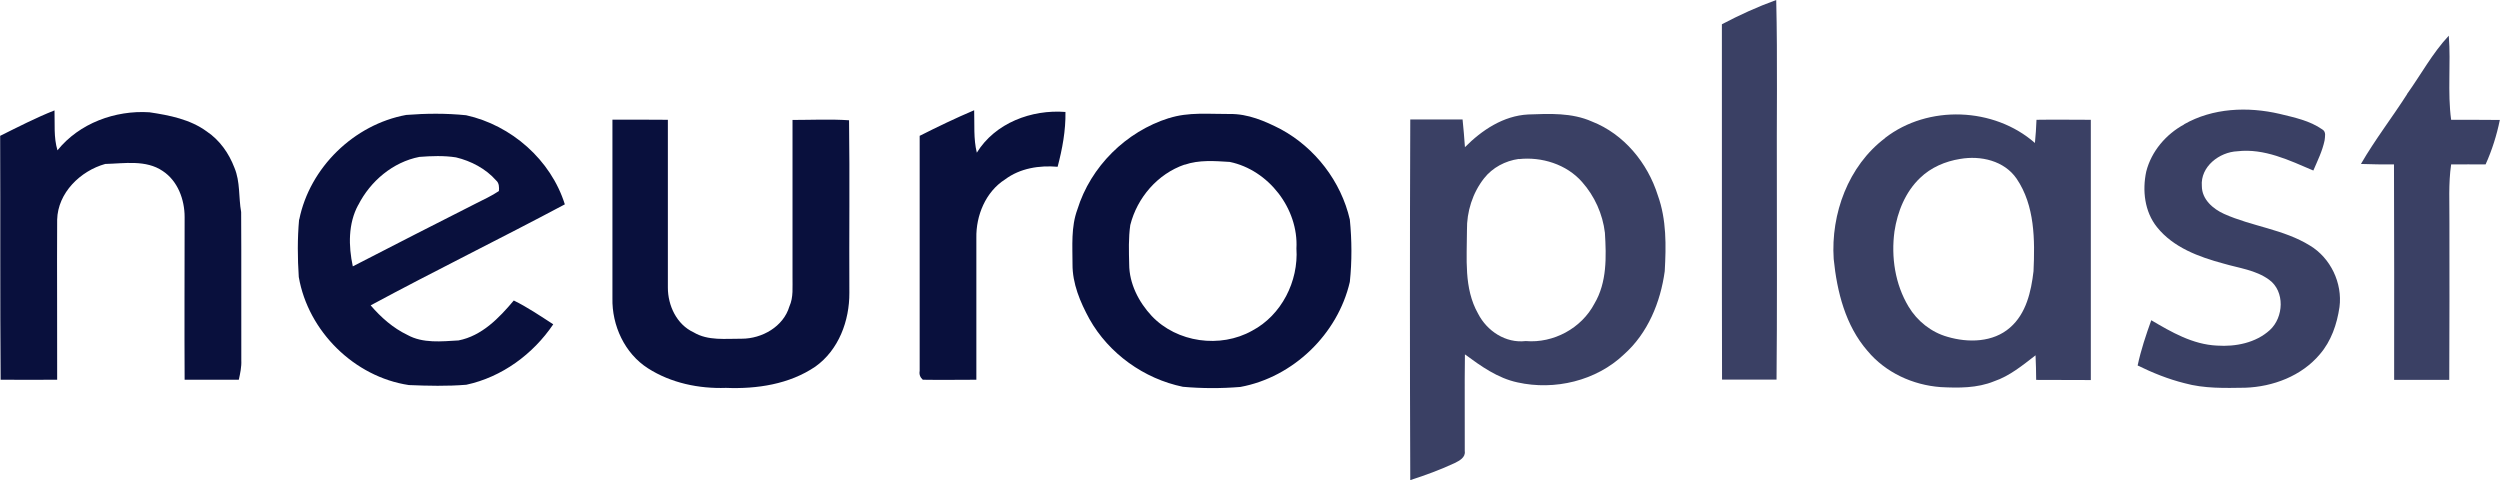
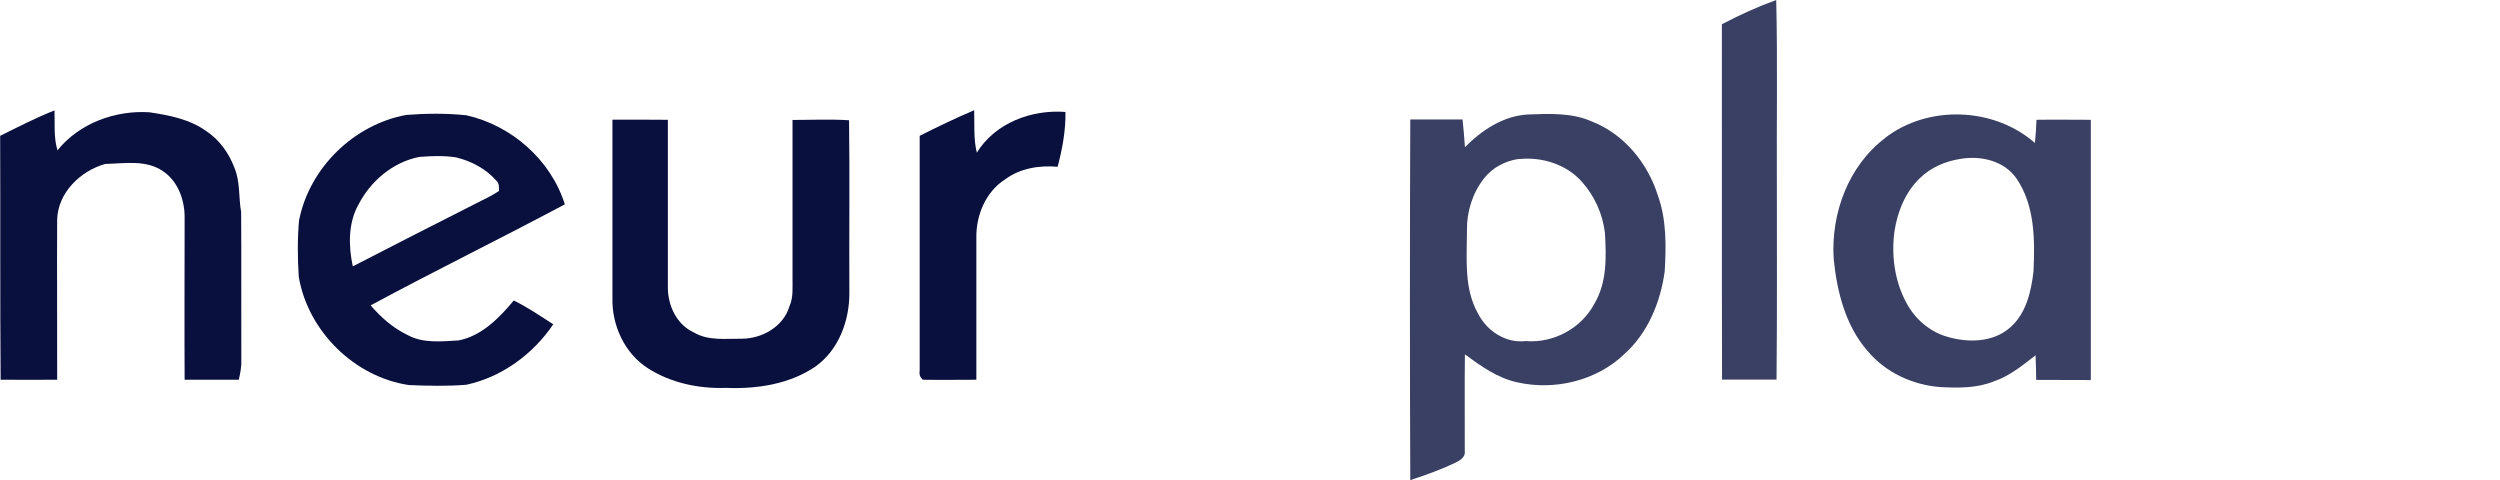
<svg xmlns="http://www.w3.org/2000/svg" id="Layer_2" data-name="Layer 2" viewBox="0 0 159.65 30.67">
  <defs>
    <style>
      .cls-1 {
        fill: #3a4064;
      }

      .cls-2 {
        fill: #09103d;
      }
    </style>
  </defs>
  <g id="Layer_1-2" data-name="Layer 1">
    <g>
      <g>
        <path class="cls-1" d="M109.96,1.55c1.12-.59,2.28-1.12,3.47-1.55.09,3.85.02,7.7.04,11.55,0,4.23.02,8.46-.02,12.69-1.16,0-2.32,0-3.48,0-.02-7.56,0-15.13-.01-22.69Z" />
-         <path class="cls-1" d="M153.71,6.01c.89-1.24,1.62-2.61,2.67-3.73.14,1.79-.09,3.59.15,5.37,1.04,0,2.07,0,3.11.01-.2.98-.5,1.93-.91,2.84-.73-.01-1.47,0-2.2,0-.18,1.23-.1,2.48-.11,3.72,0,3.35.01,6.7-.01,10.04-1.17,0-2.35,0-3.52,0,0-4.59.01-9.17-.01-13.76-.7,0-1.41,0-2.11-.03.89-1.54,1.99-2.96,2.95-4.46Z" />
-         <path class="cls-1" d="M139.47,7.94c1.84-1.05,4.07-1.14,6.1-.67.94.23,1.93.43,2.74,1,.25.15.16.46.14.69-.14.68-.45,1.3-.72,1.93-1.53-.65-3.13-1.43-4.85-1.23-1.15.05-2.37.98-2.27,2.22,0,.85.71,1.46,1.42,1.78,1.78.8,3.8.98,5.48,2.02,1.32.79,2.09,2.4,1.89,3.93-.16,1.09-.53,2.18-1.26,3.02-1.16,1.38-2.99,2.07-4.76,2.13-1.3.02-2.62.06-3.88-.29-1.04-.26-2.03-.66-2.99-1.13.21-.99.53-1.94.87-2.89,1.29.76,2.65,1.55,4.2,1.62,1.18.08,2.47-.17,3.37-.99.89-.81.98-2.48-.05-3.22-.85-.62-1.93-.74-2.91-1.03-1.56-.42-3.2-1.02-4.24-2.32-.8-.99-.95-2.35-.69-3.56.33-1.29,1.26-2.38,2.43-3.01Z" />
        <path class="cls-1" d="M120.38,8.81c2.75-2.13,6.96-1.97,9.57.32.05-.49.08-.98.1-1.48,1.16-.02,2.32,0,3.47,0,0,5.54,0,11.08,0,16.62-1.16-.01-2.33,0-3.49-.01,0-.52-.02-1.04-.04-1.57-.83.64-1.65,1.32-2.65,1.66-1.08.44-2.27.43-3.41.37-1.78-.13-3.52-.93-4.67-2.31-1.41-1.62-1.95-3.78-2.16-5.87-.19-2.88.93-5.95,3.28-7.72ZM125.17,10.15c-.94.15-1.86.54-2.55,1.21-.94.89-1.45,2.16-1.64,3.42-.22,1.64.04,3.37.9,4.8.55.92,1.45,1.64,2.49,1.93,1.32.39,2.91.36,3.99-.59,1.03-.89,1.35-2.3,1.5-3.6.09-2,.09-4.19-1.08-5.91-.79-1.15-2.29-1.49-3.61-1.26Z" />
        <path class="cls-1" d="M93.55,9.4c1.08-1.09,2.46-2.01,4.04-2.09,1.36-.05,2.79-.12,4.07.45,2.05.8,3.56,2.65,4.21,4.72.56,1.55.53,3.22.44,4.84-.27,1.98-1.08,3.96-2.6,5.31-1.77,1.69-4.43,2.32-6.8,1.79-1.27-.27-2.34-1.04-3.36-1.79-.03,2.06,0,4.12-.01,6.18.06.4-.34.61-.64.76-.92.43-1.88.78-2.84,1.09-.03-7.68-.03-15.36,0-23.03,1.11,0,2.23,0,3.34,0,.06.58.11,1.17.15,1.75ZM96.99,10.15c-.86.12-1.68.55-2.22,1.24-.73.93-1.11,2.13-1.09,3.31,0,1.79-.21,3.71.71,5.33.57,1.11,1.76,1.9,3.04,1.75,1.77.15,3.56-.81,4.39-2.39.81-1.36.76-3,.67-4.52-.14-1.2-.66-2.35-1.46-3.25-.99-1.13-2.58-1.62-4.04-1.46Z" />
      </g>
      <g>
        <path class="cls-2" d="M0,8.68c1.15-.57,2.29-1.16,3.48-1.63.03.85-.06,1.72.19,2.55,1.39-1.73,3.69-2.57,5.87-2.43,1.28.19,2.61.45,3.67,1.23.82.55,1.41,1.39,1.76,2.31.38.9.26,1.89.43,2.83.02,3.16,0,6.31.01,9.47.02.42-.07.83-.16,1.24-1.15,0-2.31,0-3.46,0-.02-3.46,0-6.93,0-10.39,0-1.12-.44-2.31-1.4-2.94-1.07-.73-2.45-.48-3.67-.45-1.58.44-3.03,1.84-3.07,3.56-.02,3.41.01,6.81,0,10.22-1.2.01-2.41,0-3.61,0-.04-5.19-.01-10.37-.03-15.56Z" />
        <path class="cls-2" d="M58.72,8.68c1.15-.58,2.31-1.14,3.49-1.64.03.9-.05,1.82.17,2.71,1.17-1.9,3.5-2.77,5.66-2.6.02,1.19-.2,2.36-.5,3.5-1.17-.1-2.4.09-3.36.81-1.24.79-1.86,2.31-1.83,3.74,0,3.01,0,6.03,0,9.05-1.14,0-2.28.02-3.42,0-.17-.15-.24-.34-.2-.56,0-5,0-10,0-15Z" />
        <path class="cls-2" d="M19.11,14.02c.67-3.32,3.5-6.07,6.83-6.68,1.27-.1,2.56-.11,3.83.02,2.89.64,5.41,2.85,6.3,5.69-4.11,2.19-8.3,4.24-12.4,6.45.66.77,1.43,1.45,2.35,1.89.99.55,2.18.41,3.26.35,1.49-.29,2.59-1.43,3.53-2.55.88.43,1.7.99,2.52,1.52-1.29,1.91-3.28,3.37-5.55,3.86-1.22.1-2.45.07-3.67.02-3.48-.52-6.43-3.43-7.03-6.9-.08-1.22-.09-2.45.02-3.67ZM22.88,13.08c-.65,1.19-.63,2.63-.35,3.93,2.62-1.35,5.24-2.69,7.87-4.02.49-.25,1-.48,1.46-.79.02-.24.02-.51-.18-.68-.66-.75-1.6-1.24-2.56-1.47-.77-.12-1.57-.09-2.34-.03-1.69.33-3.13,1.55-3.9,3.07Z" />
-         <path class="cls-2" d="M74.64,7.55c1.25-.41,2.59-.26,3.89-.27,1.16-.02,2.25.45,3.26.97,2.2,1.19,3.85,3.34,4.41,5.77.13,1.32.14,2.66,0,3.98-.77,3.34-3.62,6.09-6.99,6.71-1.22.1-2.45.1-3.67-.01-2.48-.51-4.73-2.12-5.97-4.33-.59-1.08-1.09-2.26-1.08-3.51,0-1.16-.1-2.37.31-3.48.85-2.75,3.11-4.98,5.85-5.84ZM75.65,10.51c-1.72.59-3.03,2.11-3.47,3.86-.12.83-.09,1.67-.07,2.5,0,1.24.61,2.42,1.44,3.31,1.61,1.7,4.38,2.08,6.41.94,1.88-.99,2.97-3.16,2.83-5.25.14-2.54-1.78-5.02-4.26-5.53-.96-.06-1.96-.14-2.88.18Z" />
        <path class="cls-2" d="M39.11,7.64c1.18,0,2.36,0,3.54.01,0,3.57,0,7.15,0,10.72,0,1.14.56,2.35,1.64,2.85.93.56,2.05.4,3.08.41,1.29,0,2.66-.77,3.04-2.06.27-.59.19-1.25.2-1.88,0-3.34,0-6.69,0-10.03,1.2,0,2.41-.06,3.61.02.05,3.67,0,7.34.02,11.02.01,1.78-.68,3.65-2.17,4.71-1.66,1.13-3.74,1.44-5.71,1.36-1.73.06-3.51-.31-4.98-1.25-1.49-.95-2.31-2.74-2.27-4.48,0-3.79,0-7.59,0-11.38Z" />
      </g>
    </g>
  </g>
</svg>